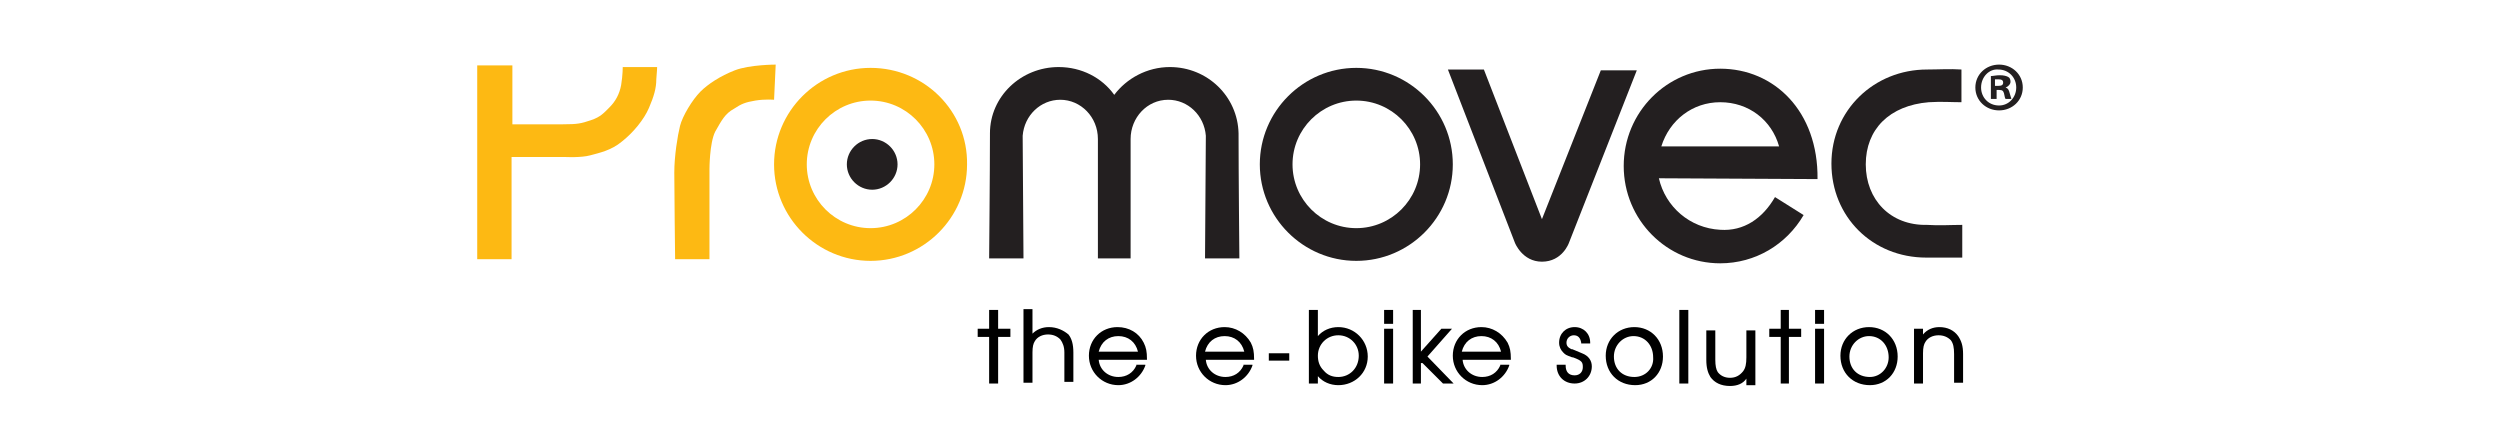
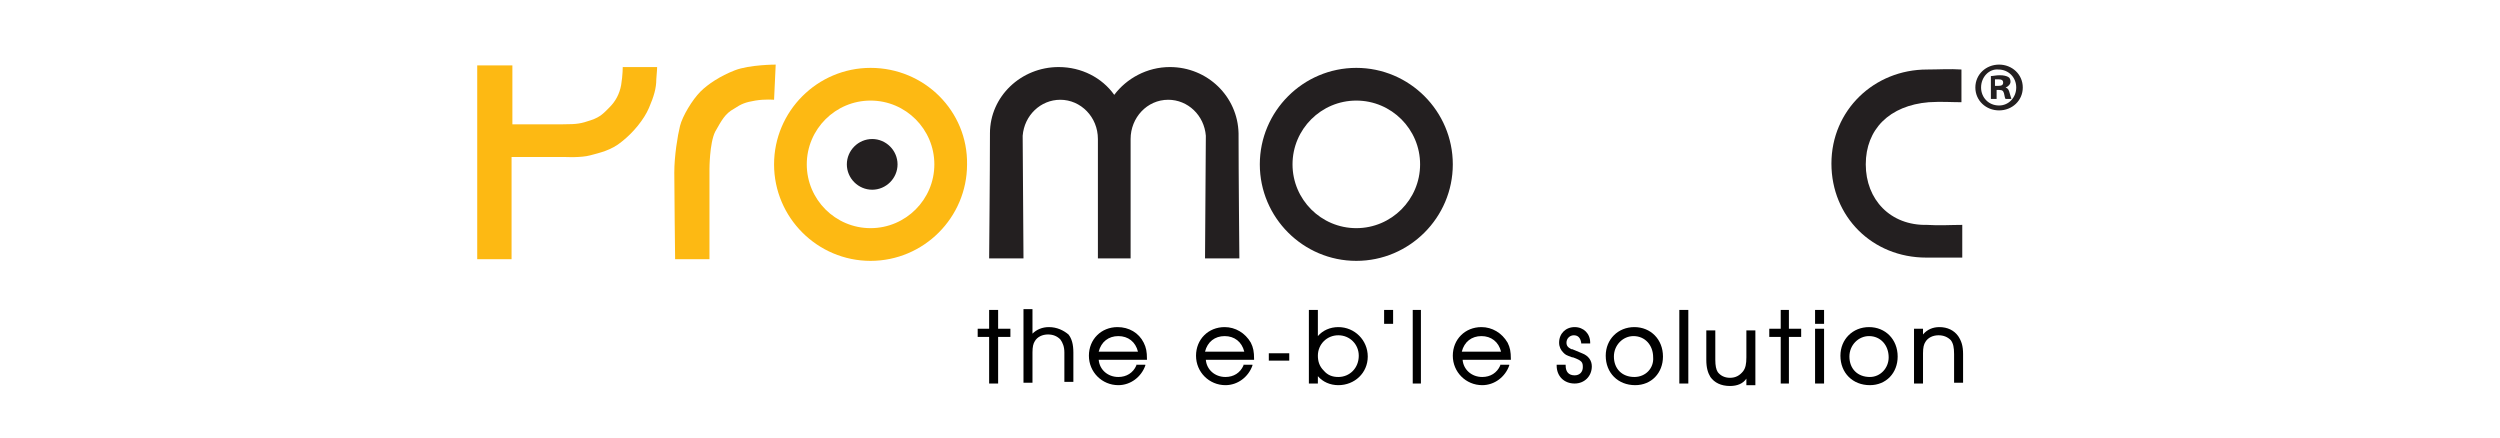
<svg xmlns="http://www.w3.org/2000/svg" version="1.1" id="Layer_1" x="0px" y="0px" viewBox="0 0 200 53.5" style="enable-background:new 0 0 200 53.5;" xml:space="preserve" height="35px">
  <style type="text/css">
	.Arched_x0020_Green{fill:url(#SVGID_1_);stroke:#FFFFFF;stroke-width:0.25;stroke-miterlimit:1;}
	.st0{fill:#231F20;}
	.st1{fill:#FDB913;}
	.st2{fill:none;}
</style>
  <linearGradient id="SVGID_1_" gradientUnits="userSpaceOnUse" x1="460" y1="1526.891" x2="460.707" y2="1526.184">
    <stop offset="0" style="stop-color:#20AC4B" />
    <stop offset="0.983" style="stop-color:#19361A" />
  </linearGradient>
  <g>
    <path class="st0" d="M56.9,20.1c0,1.7-1.4,3.1-3.1,3.1c-1.7,0-3.1-1.4-3.1-3.1c0-1.7,1.4-3.1,3.1-3.1C55.5,17,56.9,18.4,56.9,20.1z   " />
    <path class="st1" d="M29.7,31.7h4.2v-11c0,0,0-3.2,0.7-4.6c0.8-1.4,1.2-2.2,2.3-2.8c0.9-0.6,1.4-0.8,2.6-1c1.2-0.2,2.3-0.1,2.3-0.1   L42,7.9c0,0-3.2,0-5,0.7c-1.8,0.7-3.3,1.7-4.2,2.6c-1,1-2.2,3-2.5,4.2c-0.3,1.2-0.7,3.7-0.7,5.7S29.7,31.7,29.7,31.7z" />
    <g>
      <path class="st1" d="M53.6,8.3c-6.5,0-11.8,5.3-11.8,11.8c0,6.5,5.3,11.8,11.8,11.8c6.5,0,11.8-5.3,11.8-11.8    C65.5,13.6,60.2,8.3,53.6,8.3z M53.6,27.9c-4.3,0-7.8-3.5-7.8-7.8c0-4.3,3.5-7.8,7.8-7.8c4.3,0,7.8,3.5,7.8,7.8    C61.4,24.4,57.9,27.9,53.6,27.9z" />
    </g>
    <g>
      <path class="st0" d="M113,8.3c-6.5,0-11.8,5.3-11.8,11.8c0,6.5,5.3,11.8,11.8,11.8c6.5,0,11.8-5.3,11.8-11.8    C124.8,13.6,119.5,8.3,113,8.3z M113,27.9c-4.3,0-7.8-3.5-7.8-7.8c0-4.3,3.5-7.8,7.8-7.8c4.3,0,7.8,3.5,7.8,7.8    C120.8,24.4,117.3,27.9,113,27.9z" />
    </g>
    <g>
      <path class="st2" d="M183,12.7c-4.3,0-7.7,3.2-7.7,7.5c0,4.3,3.1,7.6,7.4,7.6c1.5,0,2.9,0,4.3,0V12.6    C185.8,12.6,184.4,12.7,183,12.7z" />
      <path class="st0" d="M175.3,20.1c0-4.3,2.9-7.2,7.7-7.6c1.6-0.1,2.7,0,4,0v-4c-1.4-0.1-2.8,0-4.2,0c-6.5,0-11.7,5-11.7,11.5    c0,6.5,5,11.5,11.6,11.5c1.5,0,2.9,0,4.4,0v-4c-1.4,0-2.8,0.1-4.3,0C178.3,27.6,175.3,24.4,175.3,20.1z" />
    </g>
    <path class="st1" d="M23.3,8.1c0,0,0,1.1-0.2,2.3c-0.2,1.1-0.7,2-1.4,2.7c-0.7,0.7-1.1,1.2-2.3,1.6c-1.2,0.4-1.6,0.5-3.4,0.5   c-1.7,0-5.4,0-6.2,0l0-7.2H5.5v23.7h4.2l0-12.5h6.6c0,0,1.9,0.1,3-0.2c1.1-0.3,2.6-0.6,3.9-1.7c1.4-1.1,2.7-2.7,3.3-4.1   c0.6-1.4,0.9-2.4,0.9-3.5c0.1-1.1,0.1-1.5,0.1-1.5H23.3z" />
    <path class="st0" d="M98.7,31.6c0,0-0.1-10.6-0.1-15.2c0,0,0-0.1,0-0.1c-0.1-4.5-3.8-8.1-8.4-8.1c-2.8,0-5.3,1.4-6.8,3.4   c-1.5-2.1-4-3.4-6.8-3.4c-4.6,0-8.4,3.6-8.4,8.1c0,0,0,0.1,0,0.1c0,4.6-0.1,15.2-0.1,15.2l4.2,0l-0.1-15c0.2-2.5,2.2-4.4,4.6-4.4   c2.5,0,4.6,2.1,4.6,4.8v14.6h0h4h0V17c0-2.6,2-4.8,4.6-4.8c2.4,0,4.4,1.9,4.6,4.4l-0.1,15L98.7,31.6z" />
-     <path class="st0" d="M124.2,8.5h4.4l7.1,18.3l7.2-18.2h4.4L139,29.7c0,0-0.8,2.3-3.3,2.3c-2.4,0-3.3-2.3-3.3-2.3L124.2,8.5z" />
-     <path class="st0" d="M169.4,21.9L169.4,21.9c0.1-8.3-5.3-13.5-11.9-13.5c-6.5,0-11.8,5.3-11.8,11.9c0,6.6,5.3,11.9,11.8,11.9   c4.3,0,8.1-2.3,10.2-5.9l-3.5-2.2c-1.5,2.6-3.8,4.2-6.7,4c-3.7-0.2-6.7-2.8-7.5-6.3L169.4,21.9L169.4,21.9z M157.5,12.5   c3.5,0,6.3,2.2,7.2,5.4l-14.4,0C151.3,14.7,154.1,12.5,157.5,12.5z" />
    <g>
      <path class="st0" d="M194.5,10.7c0,1.6-1.3,2.8-2.9,2.8c-1.6,0-2.9-1.2-2.9-2.8s1.3-2.8,2.9-2.8C193.2,7.9,194.5,9.1,194.5,10.7z     M189.4,10.7c0,1.2,0.9,2.2,2.2,2.2c1.2,0,2.1-1,2.1-2.2c0-1.2-0.9-2.2-2.2-2.2C190.4,8.4,189.4,9.4,189.4,10.7z M191.2,12.1h-0.6    V9.3c0.3,0,0.6-0.1,1.1-0.1c0.5,0,0.8,0.1,1,0.2c0.2,0.1,0.3,0.3,0.3,0.6c0,0.3-0.3,0.6-0.6,0.7v0c0.3,0.1,0.4,0.3,0.5,0.7    c0.1,0.4,0.2,0.6,0.2,0.7h-0.7c-0.1-0.1-0.1-0.3-0.2-0.7c-0.1-0.3-0.2-0.4-0.6-0.4h-0.3V12.1z M191.2,10.5h0.3    c0.4,0,0.6-0.1,0.6-0.4c0-0.3-0.2-0.4-0.6-0.4c-0.2,0-0.3,0-0.4,0V10.5z" />
    </g>
    <g>
-       <path class="st2" d="M110.8,41c-1.4,0-2.5,1.1-2.5,2.5c0,0.7,0.2,1.3,0.7,1.8c0.5,0.5,1.1,0.8,1.8,0.8c1.4,0,2.5-1.1,2.5-2.6    C113.3,42.1,112.2,41,110.8,41z" />
      <path class="st2" d="M96.9,41c-1.2,0-2.1,0.8-2.4,1.9h4.8C99,41.8,98,41,96.9,41z" />
      <path class="st2" d="M83.8,41c-1.2,0-2.1,0.8-2.4,1.9h4.8C85.9,41.8,85,41,83.8,41z" />
      <polygon points="69.2,37.9 68.1,37.9 68.1,40.2 66.7,40.2 66.7,41.2 68.1,41.2 68.1,46.9 69.2,46.9 69.2,41.2 70.7,41.2     70.7,40.2 69.2,40.2   " />
      <path d="M75.4,40c-0.8,0-1.5,0.3-2,0.8v-3h-1.1v9h1.1v-3.7c0-0.7,0.1-1.1,0.3-1.4c0.3-0.5,0.9-0.8,1.6-0.8c0.6,0,1.1,0.2,1.5,0.6    c0.3,0.4,0.5,0.9,0.5,1.6v3.6h1.1v-3.6c0-1-0.2-1.7-0.6-2.2C77.2,40.4,76.4,40,75.4,40z" />
      <path d="M83.8,40c-2,0-3.5,1.5-3.5,3.5c0,2,1.6,3.6,3.6,3.6c1.5,0,2.8-1,3.3-2.4l0-0.1h-1.1l0,0.1c-0.4,0.9-1.2,1.4-2.2,1.4    c-1.3,0-2.3-0.9-2.4-2.1h5.9v-0.1c0-0.9-0.1-1.4-0.4-2C86.4,40.7,85.2,40,83.8,40z M81.5,43c0.3-1.2,1.2-1.9,2.4-1.9    c1.2,0,2.1,0.7,2.4,1.9H81.5z" />
      <path d="M96.9,40c-2,0-3.5,1.5-3.5,3.5c0,2,1.6,3.6,3.6,3.6c1.5,0,2.8-1,3.3-2.4l0-0.1h-1.1l0,0.1c-0.4,0.9-1.2,1.4-2.2,1.4    c-1.3,0-2.3-0.9-2.4-2.1h5.9v-0.1c0-0.9-0.1-1.4-0.4-2C99.4,40.7,98.2,40,96.9,40z M94.5,43c0.3-1.2,1.2-1.9,2.4-1.9    c1.2,0,2.1,0.7,2.4,1.9H94.5z" />
      <rect x="102.3" y="43.2" width="2.5" height="0.9" />
      <path d="M110.8,40c-1,0-1.9,0.4-2.5,1.1v-3.2h-1.1v9h1.1V46c0.6,0.7,1.5,1.1,2.5,1.1c2,0,3.6-1.5,3.6-3.5    C114.4,41.6,112.8,40,110.8,40z M110.8,46.1c-0.7,0-1.3-0.2-1.8-0.8c-0.5-0.5-0.7-1.1-0.7-1.8c0-1.4,1.1-2.5,2.5-2.5    c1.4,0,2.5,1.1,2.5,2.5C113.3,45,112.2,46.1,110.8,46.1z" />
      <rect x="116.4" y="37.9" width="1.1" height="1.7" />
-       <rect x="116.4" y="40.2" width="1.1" height="6.7" />
      <rect x="119.9" y="37.9" width="1" height="9" />
      <g>
        <path class="st2" d="M128.3,41c-1.2,0-2.1,0.8-2.4,1.9h4.8C130.4,41.8,129.5,41,128.3,41z" />
        <path class="st2" d="M147,41c-1.4,0-2.4,1.1-2.4,2.5c0,1.5,1,2.5,2.5,2.5c1.4,0,2.4-1,2.4-2.5C149.4,42.1,148.4,41,147,41z" />
        <path class="st2" d="M175.7,41c-1.4,0-2.4,1.1-2.4,2.5c0,1.5,1,2.5,2.5,2.5c1.4,0,2.4-1,2.4-2.5C178.1,42.1,177.1,41,175.7,41z" />
        <path d="M128.3,40c-2,0-3.5,1.5-3.5,3.5c0,2,1.6,3.6,3.6,3.6c1.5,0,2.8-1,3.3-2.4l0-0.1h-1.1l0,0.1c-0.4,0.9-1.2,1.4-2.2,1.4     c-1.3,0-2.3-0.9-2.4-2.1h5.9v-0.1c0-0.9-0.1-1.4-0.4-2C130.8,40.7,129.6,40,128.3,40z M125.9,43c0.3-1.2,1.2-1.9,2.4-1.9     c1.2,0,2.1,0.7,2.4,1.9H125.9z" />
        <path d="M140.6,43.2c-0.9-0.4-1-0.4-1.2-0.5l-0.1,0c-0.4-0.2-0.6-0.4-0.6-0.8c0-0.5,0.4-0.9,0.9-0.9c0.5,0,0.8,0.3,0.9,0.9l0,0.1     h1.1l0-0.1c0-1.1-0.8-1.9-1.9-1.9c-1.1,0-1.9,0.8-1.9,1.9c0,0.5,0.2,0.9,0.5,1.2c0.3,0.3,0.3,0.3,1.1,0.6l0.1,0     c1.1,0.4,1.2,0.6,1.2,1.2c0,0.6-0.4,1-1,1c-0.7,0-1.1-0.4-1.1-1.2l0-0.1h-1.1l0,0.1c0,1.3,0.9,2.2,2.2,2.2c1.2,0,2.1-0.9,2.1-2.1     C141.8,44.1,141.4,43.5,140.6,43.2z" />
        <path d="M147,40c-2,0-3.5,1.5-3.5,3.5c0,2.1,1.5,3.6,3.6,3.6c2,0,3.4-1.5,3.4-3.5C150.5,41.5,149,40,147,40z M147,46.1     c-1.5,0-2.5-1-2.5-2.5c0-1.4,1.1-2.5,2.4-2.5c1.4,0,2.4,1.1,2.4,2.6C149.4,45,148.4,46.1,147,46.1z" />
        <rect x="152.5" y="37.9" width="1.1" height="9" />
        <path d="M160.7,43.7c0,0.8-0.1,1.3-0.4,1.7c-0.4,0.5-0.9,0.8-1.6,0.8c-0.7,0-1.2-0.3-1.5-0.7c-0.2-0.3-0.3-0.8-0.3-1.5v-3.6h-1.1     v3.6c0,1,0.2,1.6,0.5,2.1c0.5,0.7,1.3,1.1,2.4,1.1c0.9,0,1.6-0.3,2-0.9v0.8h1.1v-6.7h-1.1V43.7z" />
        <polygon points="165.9,37.9 164.9,37.9 164.9,40.2 163.5,40.2 163.5,41.2 164.9,41.2 164.9,46.9 165.9,46.9 165.9,41.2      167.4,41.2 167.4,40.2 165.9,40.2    " />
        <rect x="169.1" y="40.2" width="1.1" height="6.7" />
        <rect x="169.1" y="37.9" width="1.1" height="1.7" />
        <path d="M175.7,40c-2,0-3.5,1.5-3.5,3.5c0,2.1,1.5,3.6,3.6,3.6c2,0,3.4-1.5,3.4-3.5C179.2,41.5,177.7,40,175.7,40z M175.8,46.1     c-1.5,0-2.5-1-2.5-2.5c0-1.4,1.1-2.5,2.4-2.5c1.4,0,2.4,1.1,2.4,2.6C178.1,45,177.1,46.1,175.8,46.1z" />
        <path d="M186.6,41.1c-0.5-0.7-1.3-1.1-2.3-1.1c-0.8,0-1.5,0.3-2,0.9v-0.7h-1.1v6.7h1.1v-3.7c0-0.7,0.1-1.1,0.3-1.4     c0.3-0.5,0.9-0.8,1.6-0.8c0.6,0,1.1,0.2,1.5,0.6c0.3,0.4,0.4,0.9,0.4,1.7v3.5h1.1v-3.5C187.2,42.3,187,41.7,186.6,41.1z" />
      </g>
-       <polygon points="120.1,44.4 121.1,44.4 123.6,46.9 124.9,46.9 121.7,43.6 124.7,40.2 123.4,40.2 120.9,43 120.9,43 120.1,43.1     120.1,46.9 120.1,46.9   " />
    </g>
  </g>
</svg>